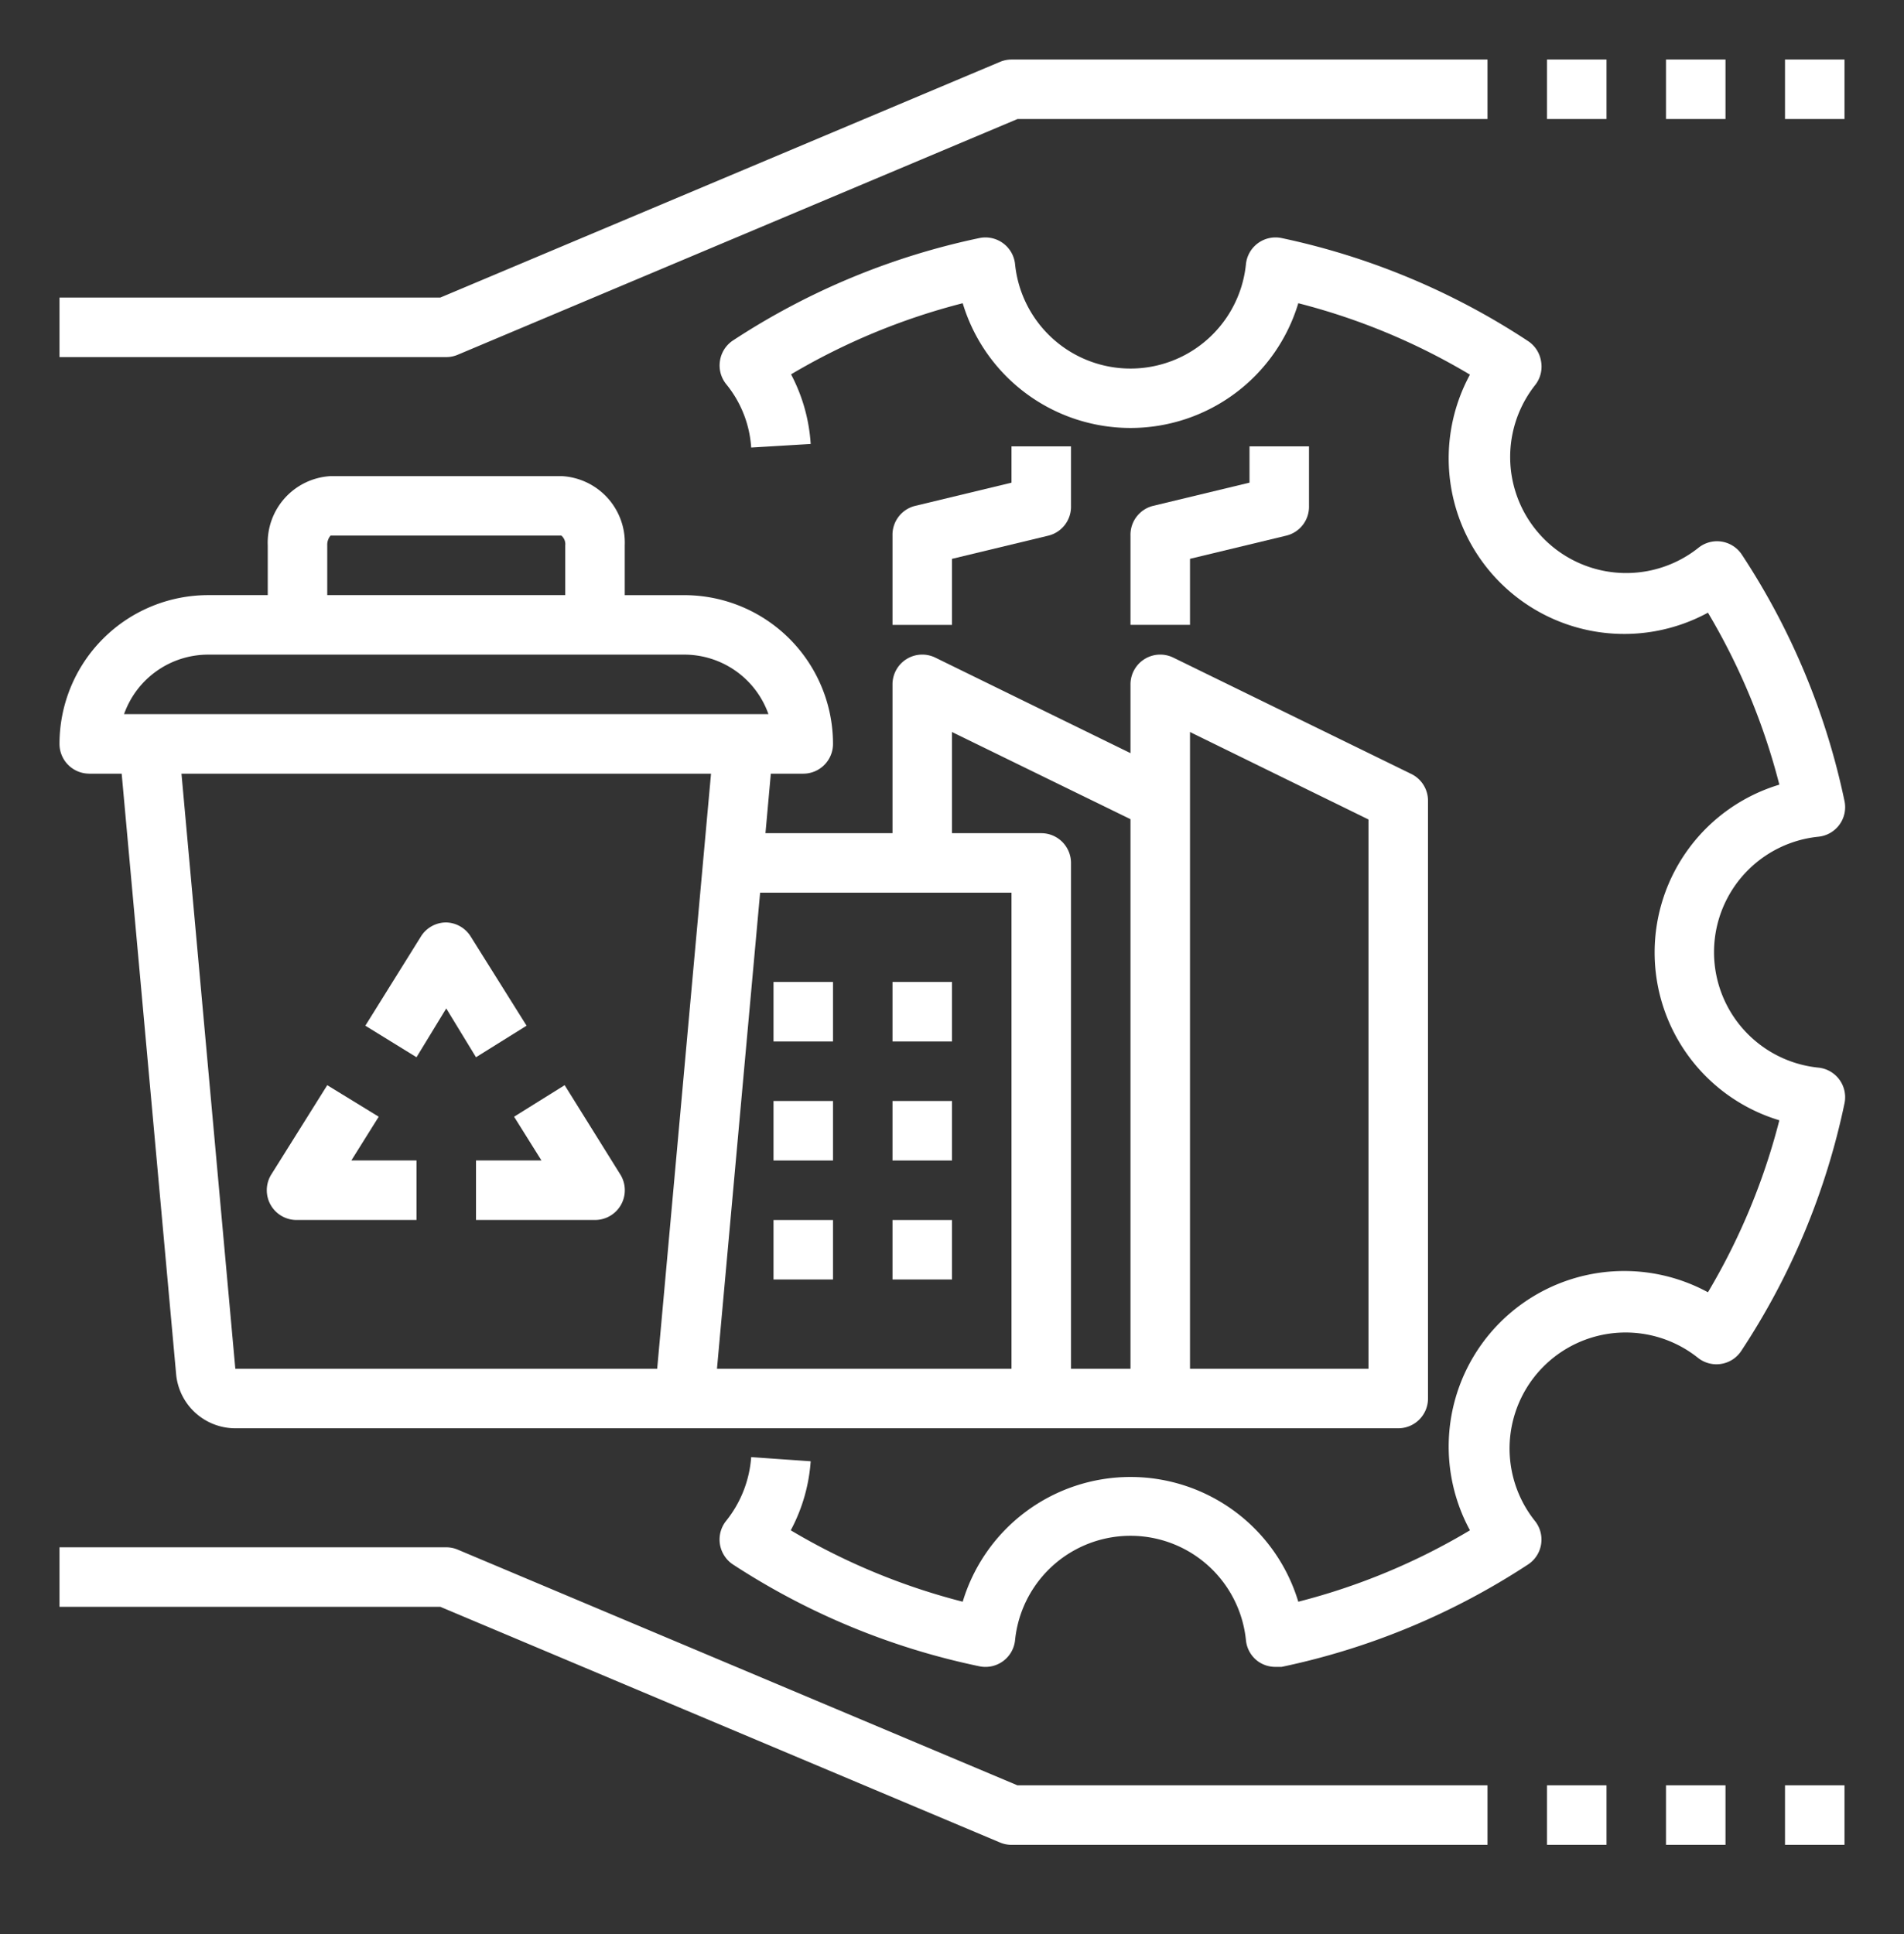
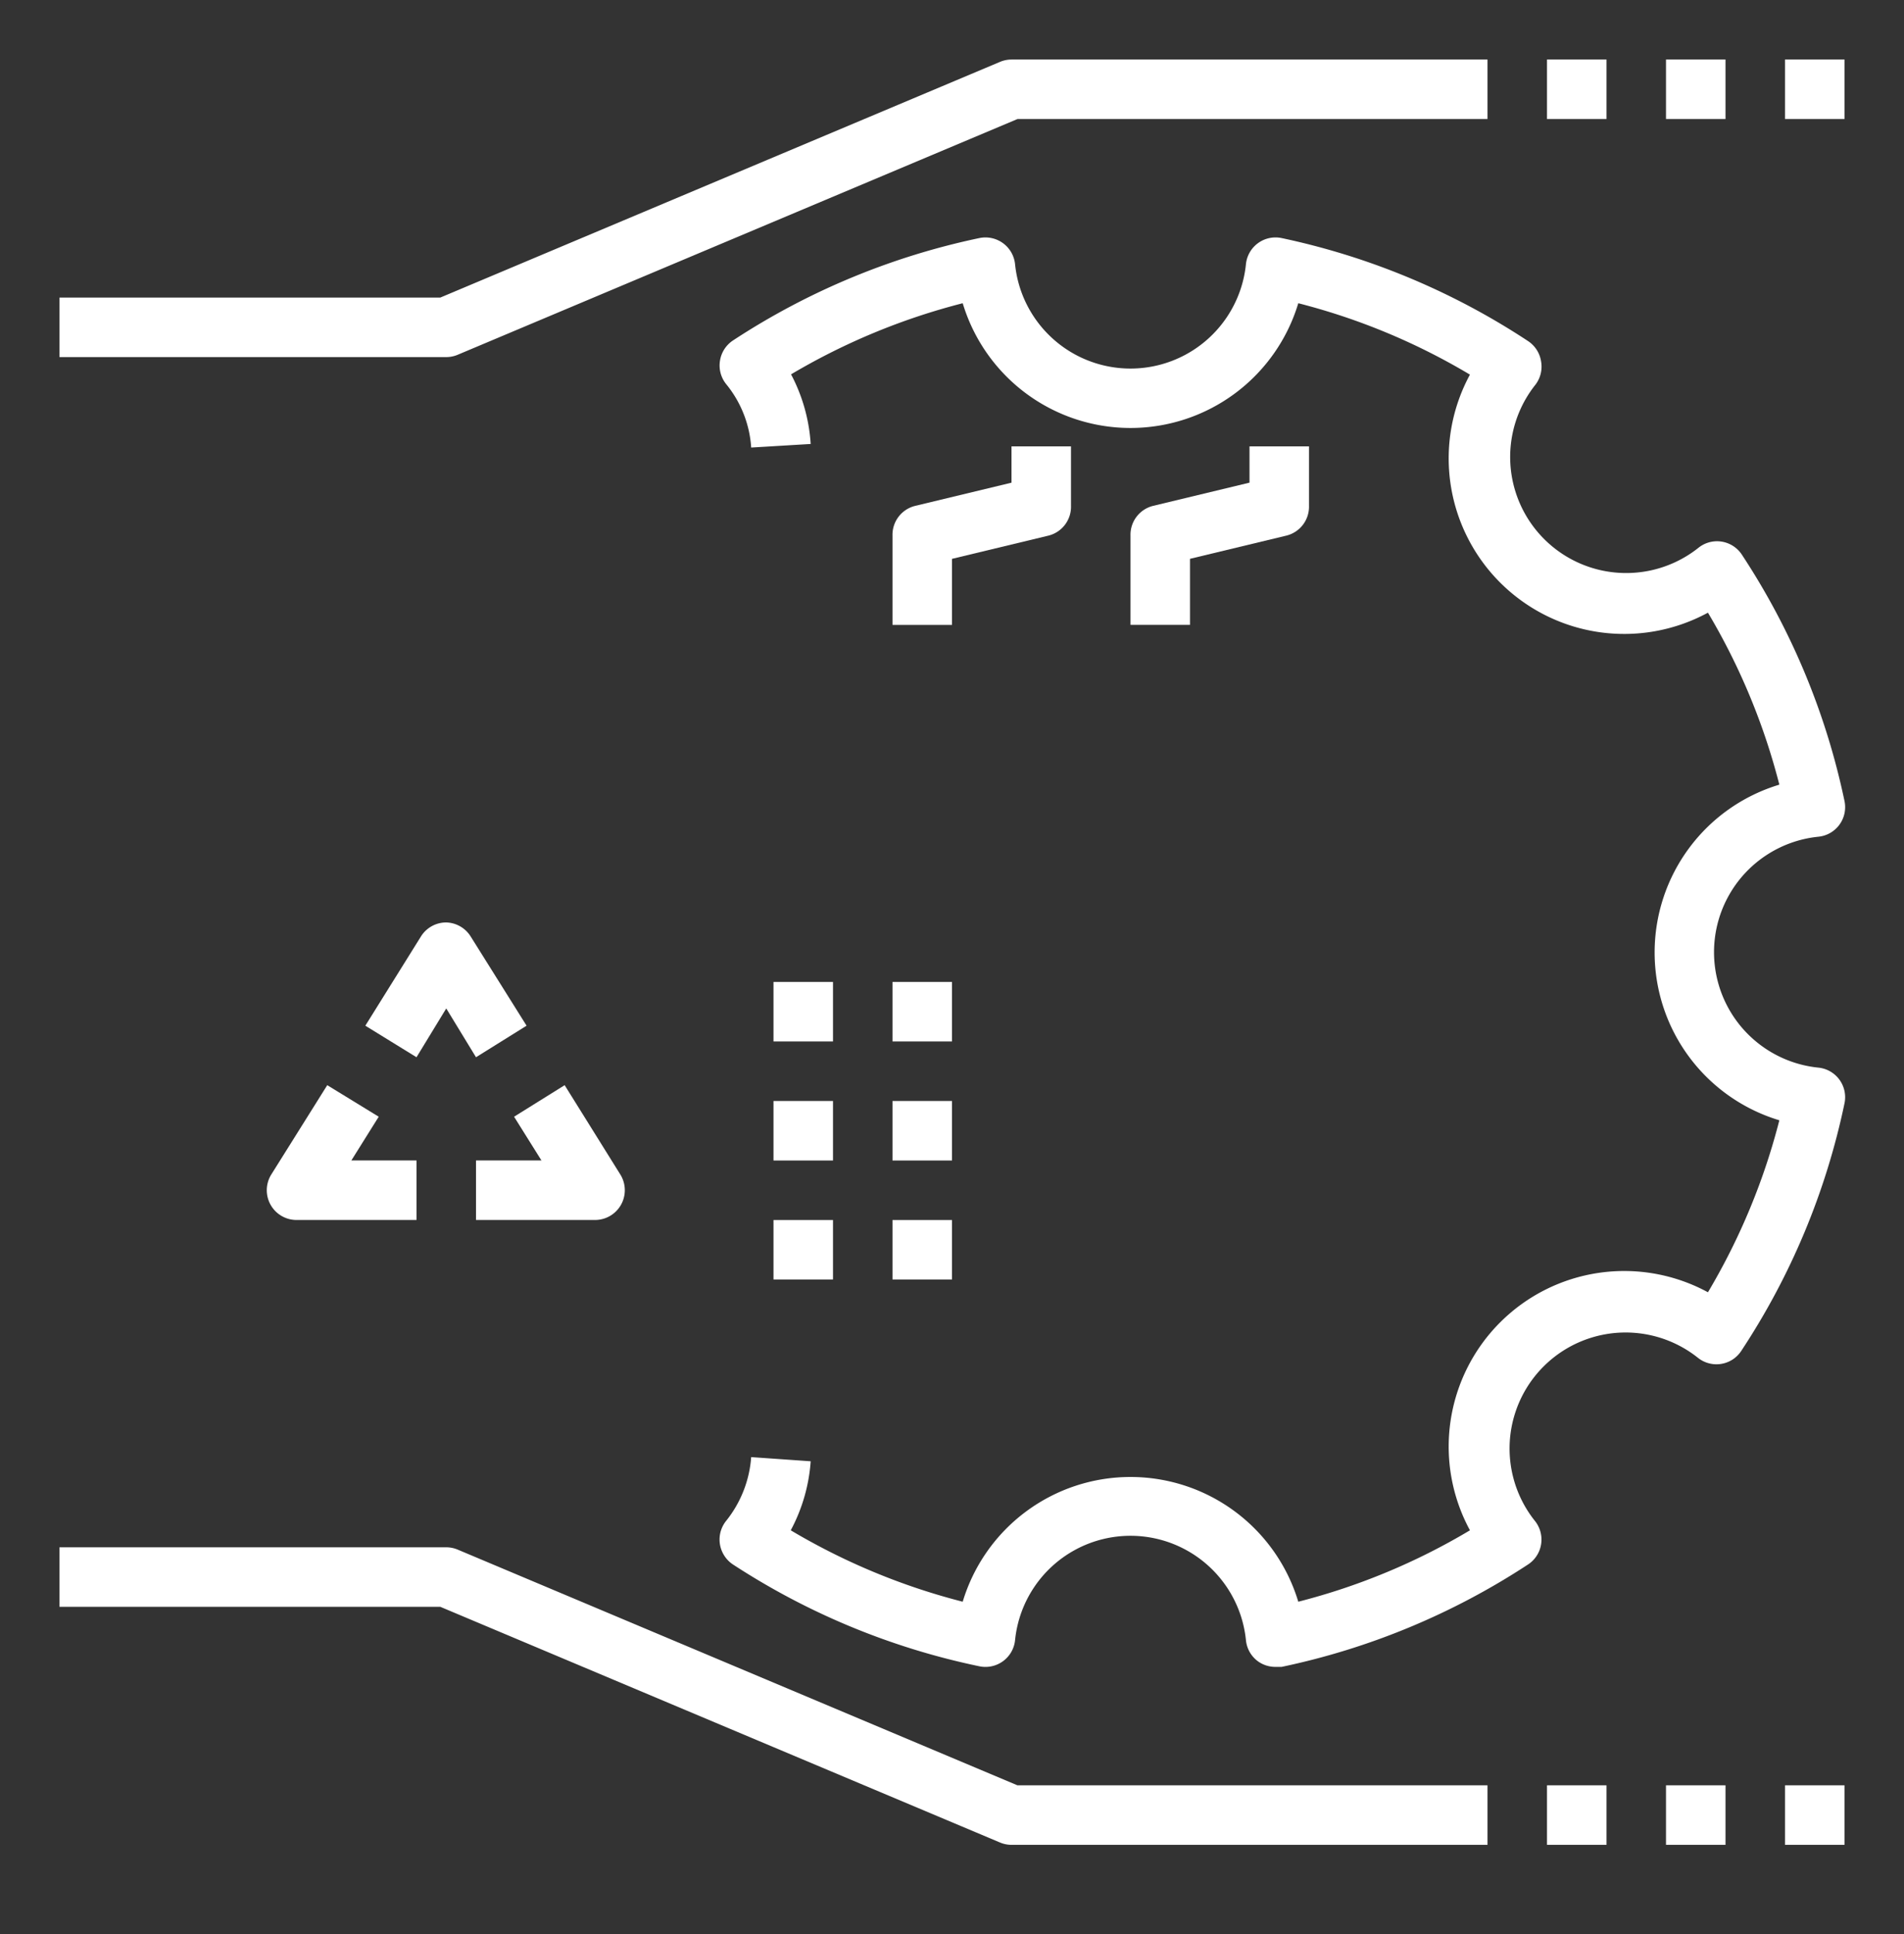
<svg xmlns="http://www.w3.org/2000/svg" width="64" height="65" fill="none">
  <rect width="100%" height="100%" fill="#333333" stroke="none" />
  <path d="M51.8 12.141a1 1 0 00-.44-.68 24.121 24.121 0 00-8.28-3.46 1 1 0 00-1.2.88 3.9 3.9 0 01-7.76 0 1.001 1.001 0 00-1.2-.88 24.12 24.12 0 00-8.28 3.44 1 1 0 00-.44.69 1 1 0 00.21.78 3.75 3.75 0 01.84 2.13l2-.12a5.78 5.78 0 00-.66-2.34 22.003 22.003 0 015.77-2.39 5.89 5.89 0 0011.28 0 21.735 21.735 0 015.77 2.4 5.9 5.9 0 008 8 21.933 21.933 0 012.4 5.78 5.89 5.89 0 000 11.28 21.932 21.932 0 01-2.4 5.78 5.9 5.9 0 00-8 8 21.728 21.728 0 01-5.77 2.4 5.89 5.89 0 00-11.28 0 21.925 21.925 0 01-5.78-2.4 5.77 5.77 0 00.67-2.32l-2-.14a3.87 3.87 0 01-.84 2.14 1.002 1.002 0 00-.064 1.172c.076.12.176.221.294.298a24.118 24.118 0 008.28 3.42 1 1 0 001.2-.88 3.9 3.9 0 017.76 0 1 1 0 00.4.71 1 1 0 00.59.19h.21a24.118 24.118 0 008.28-3.44 1 1 0 00.42-1.097 1 1 0 00-.19-.373 3.9 3.9 0 015.48-5.48 1 1 0 001.166.062.999.999 0 00.294-.292 24 24 0 003.47-8.32.999.999 0 00-.88-1.2 3.9 3.9 0 010-7.76.998.998 0 00.88-1.2 24.001 24.001 0 00-3.45-8.28 1 1 0 00-1.092-.417 1 1 0 00-.368.187 3.9 3.9 0 01-5.48-5.48 1 1 0 00.19-.79zm-36.41-.22l18.81-7.92H50v-2H34a1 1 0 00-.39.08l-18.81 7.92H2v2h13a.986.986 0 00.39-.08zm18.22 50.001c.123.052.256.08.39.08h16v-2H34.2l-18.81-7.92a.998.998 0 00-.39-.08H2v2h12.8l18.81 7.92zM52 60.002h2v2h-2v-2zm4 0h2v2h-2v-2zm4 0h2v2h-2v-2zM52 2.001h2v2h-2v-2zm4 0h2v2h-2v-2zm4 0h2v2h-2v-2z" fill="#fff" />
-   <path d="M3 26.002h1.09l1.83 20.18a2 2 0 002 1.82H47a1 1 0 001-1v-20.09a1 1 0 00-.56-.9l-8-3.91a1 1 0 00-1.44.9v2.31l-6.56-3.21a1 1 0 00-1.44.9v5h-4.27l.18-2H27a1 1 0 001-1 5 5 0 00-5-5h-2v-1.67a2.24 2.24 0 00-2.11-2.33h-7.78A2.24 2.24 0 009 18.331v1.67H7a5 5 0 00-5 5 1 1 0 001 1zm37-1.4l6 2.94v18.46h-6v-21.4zm-8 0l6 2.93v18.47h-2v-17a1 1 0 00-1-1h-3v-3.4zm2 5.4v16h-9.9l1.45-16H34zm-11.91 16H7.91l-1.81-20h17.8l-1.81 20zM11 18.331a.48.48 0 01.11-.33h7.76a.38.38 0 01.13.33v1.67h-8v-1.67zm-4 3.67h16a3 3 0 012.83 2H4.17a3 3 0 012.83-2z" fill="#fff" />
  <path d="M18.2 39.001H16v2h4a1 1 0 00.85-1.53l-1.87-3-1.7 1.06.92 1.47zm-8.2 2h4v-2h-2.19l.92-1.47-1.73-1.06-1.88 3a1 1 0 00.88 1.53zm5-7.109l1 1.64 1.7-1.06-1.88-3a1 1 0 00-.82-.47 1 1 0 00-.85.47l-1.87 3 1.72 1.06 1-1.64zm11-.89h2v2h-2v-2zm4 0h2v2h-2v-2zm-4 4h2v2h-2v-2zm4 0h2v2h-2v-2zm-4 4h2v2h-2v-2zm4 0h2v2h-2v-2zm.76-24a1 1 0 00-.76 1v3h2v-2.22l3.24-.78a1 1 0 00.76-1v-2h-2v1.22l-3.24.78zM42 16.221l-3.24.78a1 1 0 00-.76 1v3h2v-2.22l3.24-.78a1 1 0 00.76-1v-2h-2v1.22z" fill="#fff" />
</svg>